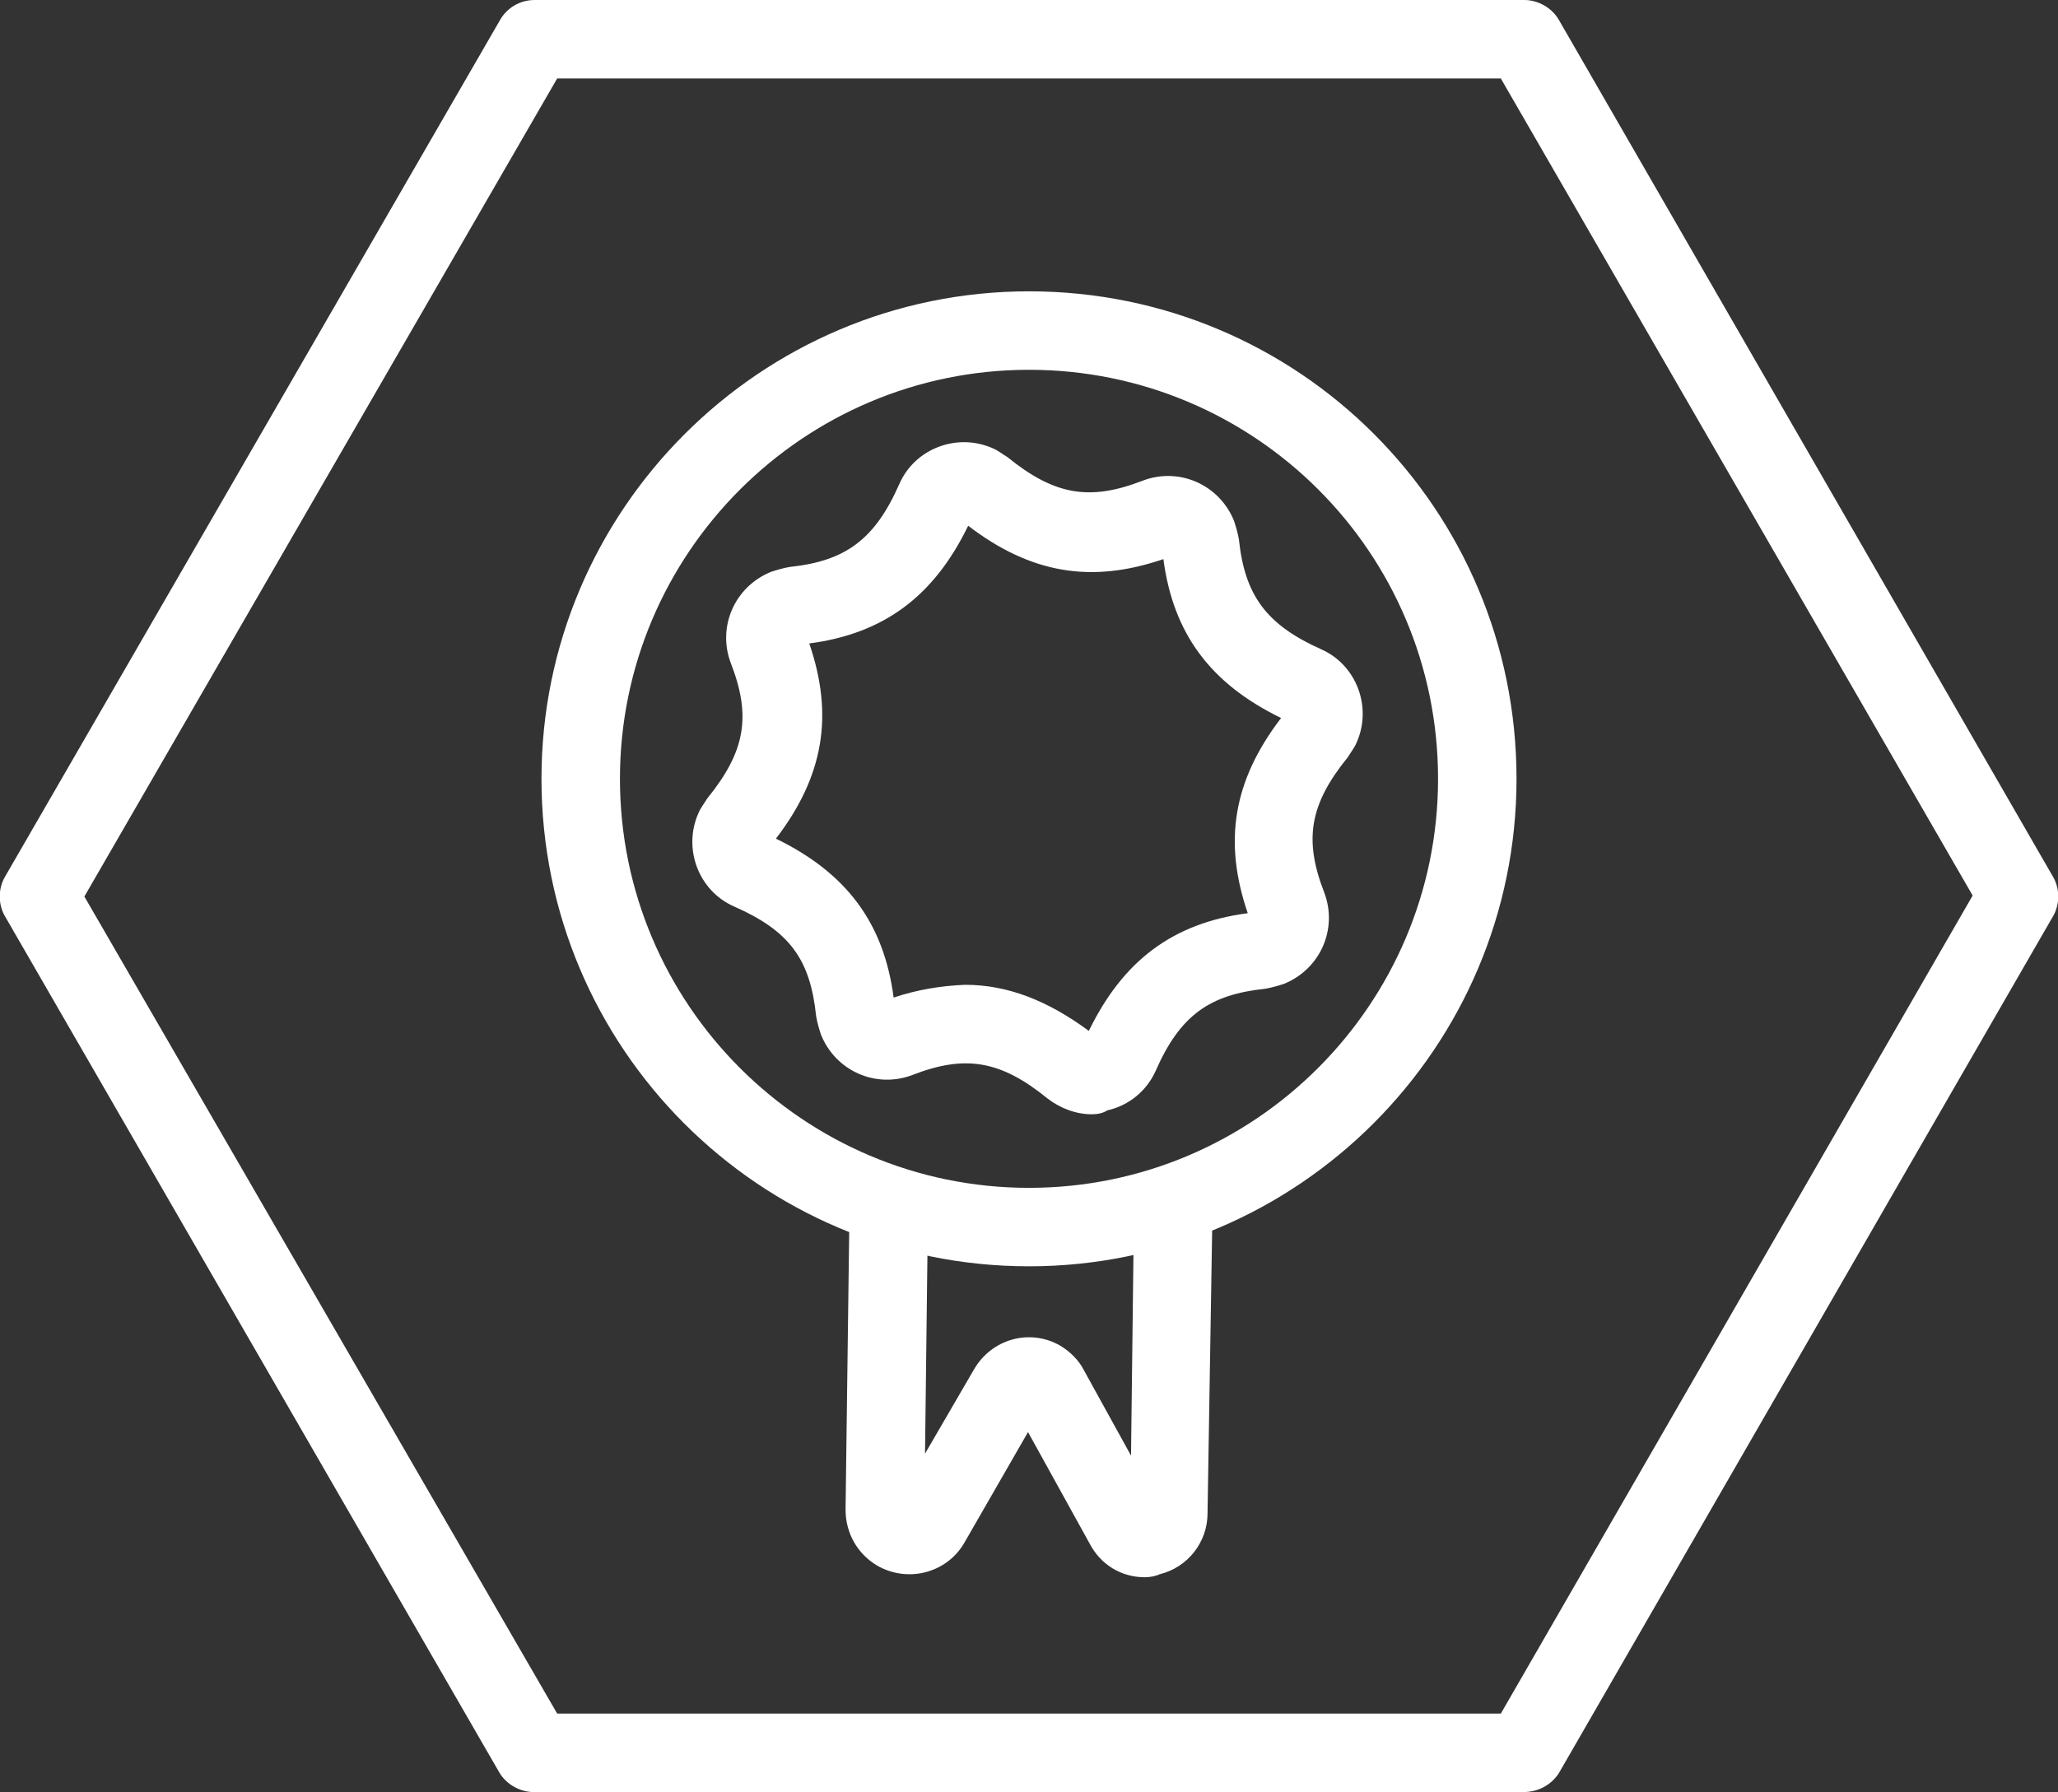
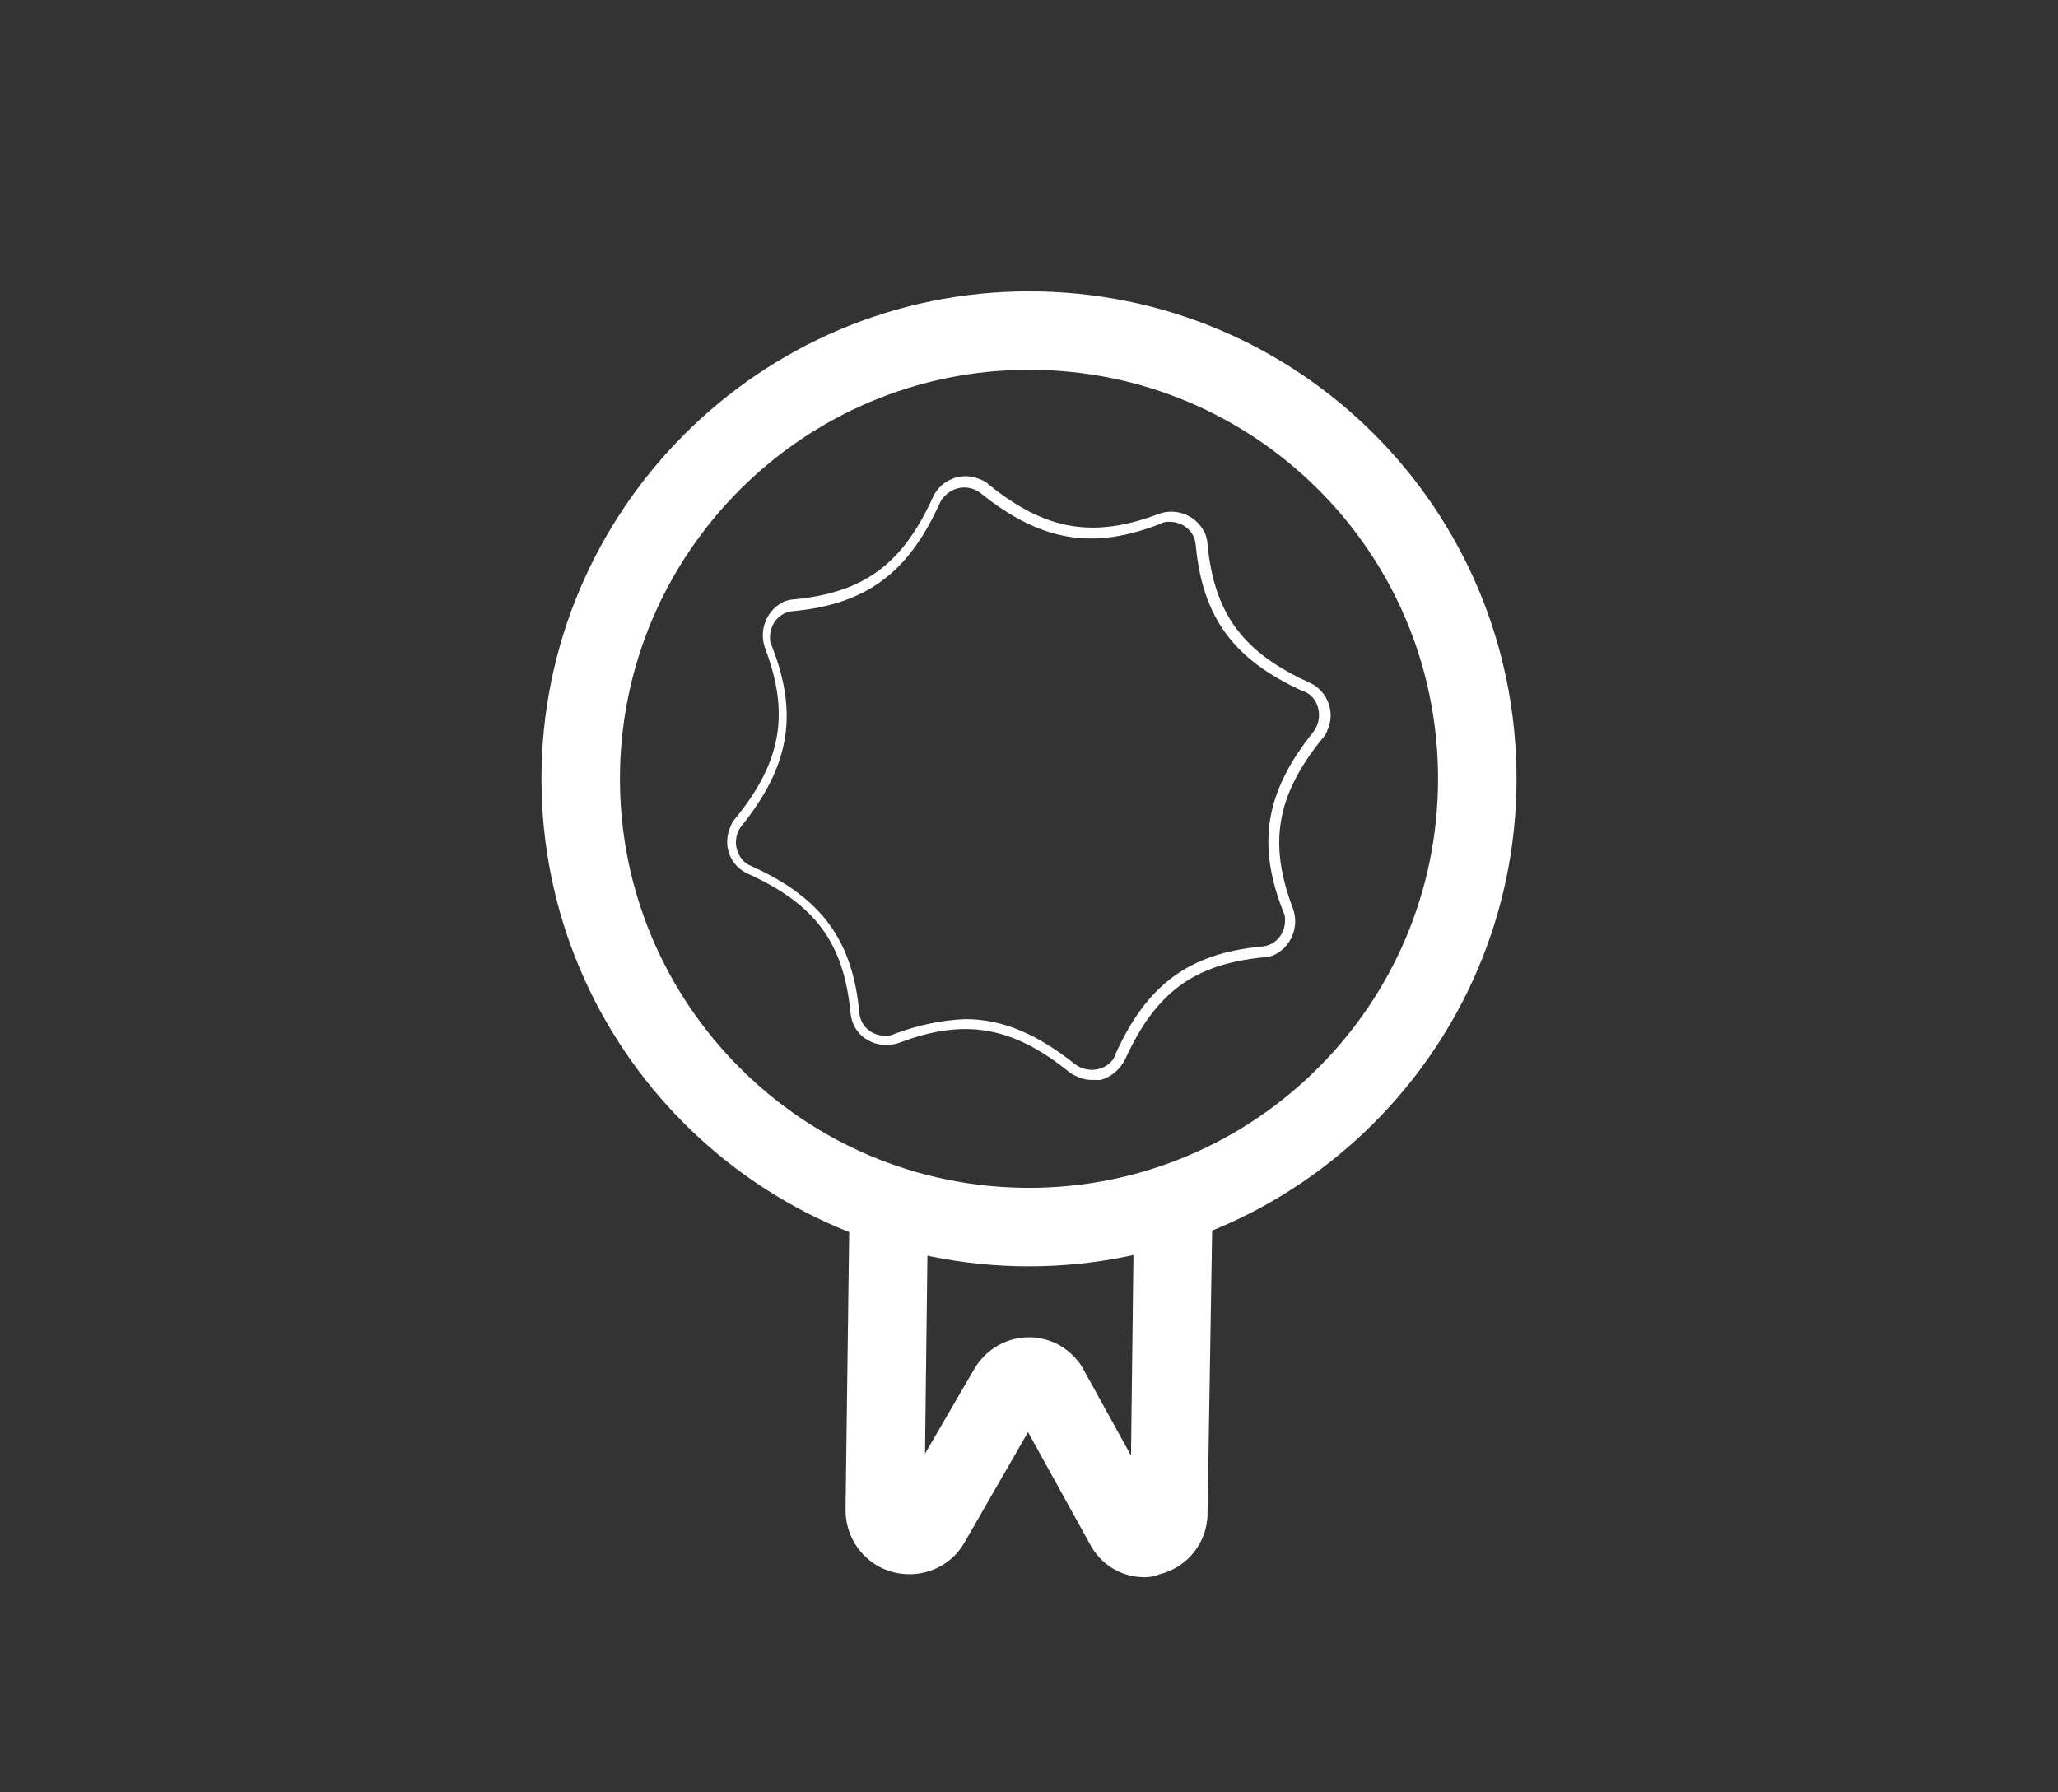
<svg xmlns="http://www.w3.org/2000/svg" version="1.1" id="Layer_1" x="0px" y="0px" viewBox="0 0 209.8 182.7" style="enable-background:new 0 0 209.8 182.7;" xml:space="preserve">
  <rect x="0" y="0" width="209.8" height="182.7" fill="#333333" stroke="none" />
  <style type="text/css">
	.st0{fill:#FFFFFF;}
</style>
  <path class="st0" d="M116.7,160.8c-2.4,0-4.5-1.3-5.6-3.4l-6.3-11.4l-6.5,11.3c-1.8,3.1-5.8,4.1-8.9,2.3c-2-1.2-3.2-3.3-3.2-5.7  l0.4-30.6c0-2.2,1.8-4,4-3.9l0,0c2.2,0,4,1.8,4,4c0,0,0,0,0,0.1l-0.3,24.7l5-8.6c1.8-3.1,5.7-4.2,8.8-2.4c1,0.6,1.9,1.5,2.4,2.5  l4.8,8.7l0.3-24.8c0-2.2,1.8-3.9,4-3.9l0,0c2.2,0,4,1.8,4,4l-0.5,30.6c0,2.9-2,5.5-4.9,6.2C117.8,160.7,117.2,160.8,116.7,160.8z" />
  <path class="st0" d="M104.9,129.1c-27.5,0-49.7-22.3-49.7-49.7s22.3-49.7,49.7-49.7c27.5,0,49.7,22.2,49.7,49.7  C154.6,106.8,132.3,129.1,104.9,129.1z M104.9,37.7c-23,0-41.7,18.7-41.7,41.7s18.7,41.7,41.7,41.7s41.7-18.7,41.7-41.7c0,0,0,0,0,0  C146.6,56.3,127.9,37.7,104.9,37.7z" />
  <path class="st0" d="M111.3,110.1c-0.8,0-1.6-0.3-2.3-0.8c-5.8-4.7-10.7-5.5-17.3-3c-1.1,0.4-2.3,0.3-3.3-0.3  c-1-0.6-1.6-1.6-1.7-2.8c-0.7-7.1-3.6-11-10.4-14.1c-1.9-0.8-2.7-3-1.8-4.9c0.1-0.3,0.3-0.6,0.5-0.8c4.7-5.8,5.5-10.7,3-17.3  c-0.7-1.9,0.2-4,2-4.8c0.3-0.1,0.7-0.2,1-0.2c7.1-0.7,11-3.6,14.1-10.4c0.8-1.8,3-2.7,4.9-1.8c0.3,0.1,0.6,0.3,0.8,0.5  c5.8,4.7,10.7,5.5,17.3,3c1.9-0.7,4,0.2,4.8,2.1c0.1,0.3,0.2,0.7,0.2,1c0.7,7.1,3.6,11,10.4,14.1c1.8,0.8,2.7,3,1.8,4.9  c-0.1,0.3-0.3,0.6-0.5,0.8l0,0c-4.7,5.8-5.5,10.7-3,17.3c0.7,1.9-0.2,4-2,4.8c-0.3,0.1-0.7,0.2-1,0.2c-7.1,0.7-11,3.6-14.1,10.4  c-0.5,1-1.4,1.8-2.5,2.1C111.9,110.1,111.6,110.1,111.3,110.1z M98.4,103.9c3.8,0,7.3,1.5,11.2,4.6c1.2,0.9,2.9,0.7,3.8-0.4  c0.1-0.2,0.3-0.4,0.3-0.6c3.2-7.1,7.5-10.3,14.9-11c1.5-0.1,2.5-1.4,2.4-2.9c0-0.2-0.1-0.5-0.2-0.7c-2.7-6.9-1.8-12.2,3.1-18.3l0,0  c0.9-1.2,0.7-2.9-0.4-3.8c-0.2-0.1-0.4-0.3-0.6-0.3c-7.1-3.2-10.3-7.5-11-14.9c-0.1-1.5-1.4-2.5-2.9-2.4c-0.3,0-0.5,0.1-0.7,0.2  c-6.9,2.7-12.2,1.8-18.3-3.1c-1.1-0.9-2.8-0.8-3.8,0.4c-0.2,0.2-0.3,0.4-0.4,0.6c-3.2,7.1-7.5,10.3-14.9,11  c-1.5,0.1-2.5,1.4-2.4,2.9c0,0.2,0.1,0.5,0.2,0.7c2.7,6.9,1.8,12.2-3.1,18.3c-0.5,0.6-0.7,1.5-0.5,2.3c0.2,0.8,0.7,1.5,1.5,1.8  c7.1,3.2,10.3,7.5,11,14.9c0.1,1.5,1.4,2.5,2.9,2.4c0.2,0,0.5-0.1,0.7-0.2C93.6,104.5,96,104,98.4,103.9z" />
-   <path class="st0" d="M111.3,113.6c-1.6,0-3.2-0.6-4.5-1.6c-4.8-3.9-8.4-4.5-13.8-2.4c-3.7,1.4-7.8-0.4-9.3-4.1  c-0.2-0.6-0.4-1.3-0.5-1.9c-0.6-5.8-2.7-8.7-8.4-11.2c-3.6-1.6-5.2-5.9-3.6-9.5c0.2-0.5,0.6-1,0.9-1.5c3.9-4.8,4.5-8.4,2.4-13.8  c-1.4-3.7,0.4-7.8,4.1-9.3c0.6-0.2,1.3-0.4,1.9-0.5c5.7-0.6,8.7-2.8,11.2-8.5c1.6-3.6,5.9-5.2,9.5-3.6c0.5,0.2,1,0.6,1.5,0.9  c4.8,3.9,8.4,4.5,13.8,2.4c3.7-1.4,7.8,0.4,9.3,4.1c0.2,0.6,0.4,1.3,0.5,1.9c0.6,5.7,2.8,8.7,8.4,11.2c3.6,1.6,5.2,5.9,3.6,9.5  c-0.2,0.5-0.6,1-0.9,1.5l0,0c-3.9,4.8-4.5,8.4-2.4,13.8c1.4,3.7-0.4,7.8-4.1,9.3c-0.6,0.2-1.3,0.4-1.9,0.5  c-5.7,0.6-8.7,2.7-11.2,8.4c-0.9,2-2.7,3.5-4.9,4C112.4,113.5,111.9,113.6,111.3,113.6z M98.4,100.4c4.3,0,8.4,1.6,12.6,4.7  c3.5-7.2,8.6-11,16.2-12c-2.5-7.3-1.5-13.5,3.4-19.9c-7.2-3.5-11-8.6-12-16.2c-7.3,2.5-13.5,1.5-19.9-3.4c-3.5,7.2-8.6,11-16.2,12  c2.5,7.3,1.5,13.5-3.4,19.9c7.2,3.5,11,8.6,12,16.2C93.5,100.9,95.9,100.5,98.4,100.4z M134.4,75L134.4,75z" />
-   <path class="st0" d="M155.3,182.7H54.4c-1.4,0-2.8-0.8-3.5-2L0.5,93.4c-0.7-1.2-0.7-2.8,0-4L51,2c0.7-1.2,2-2,3.5-2h100.9  c1.4,0,2.8,0.8,3.5,2l50.4,87.4c0.7,1.2,0.7,2.8,0,4l-50.4,87.4C158.1,182,156.8,182.7,155.3,182.7z M56.8,174.7H153l48.1-83.4  L153,8H56.8L8.6,91.4L56.8,174.7z" />
</svg>